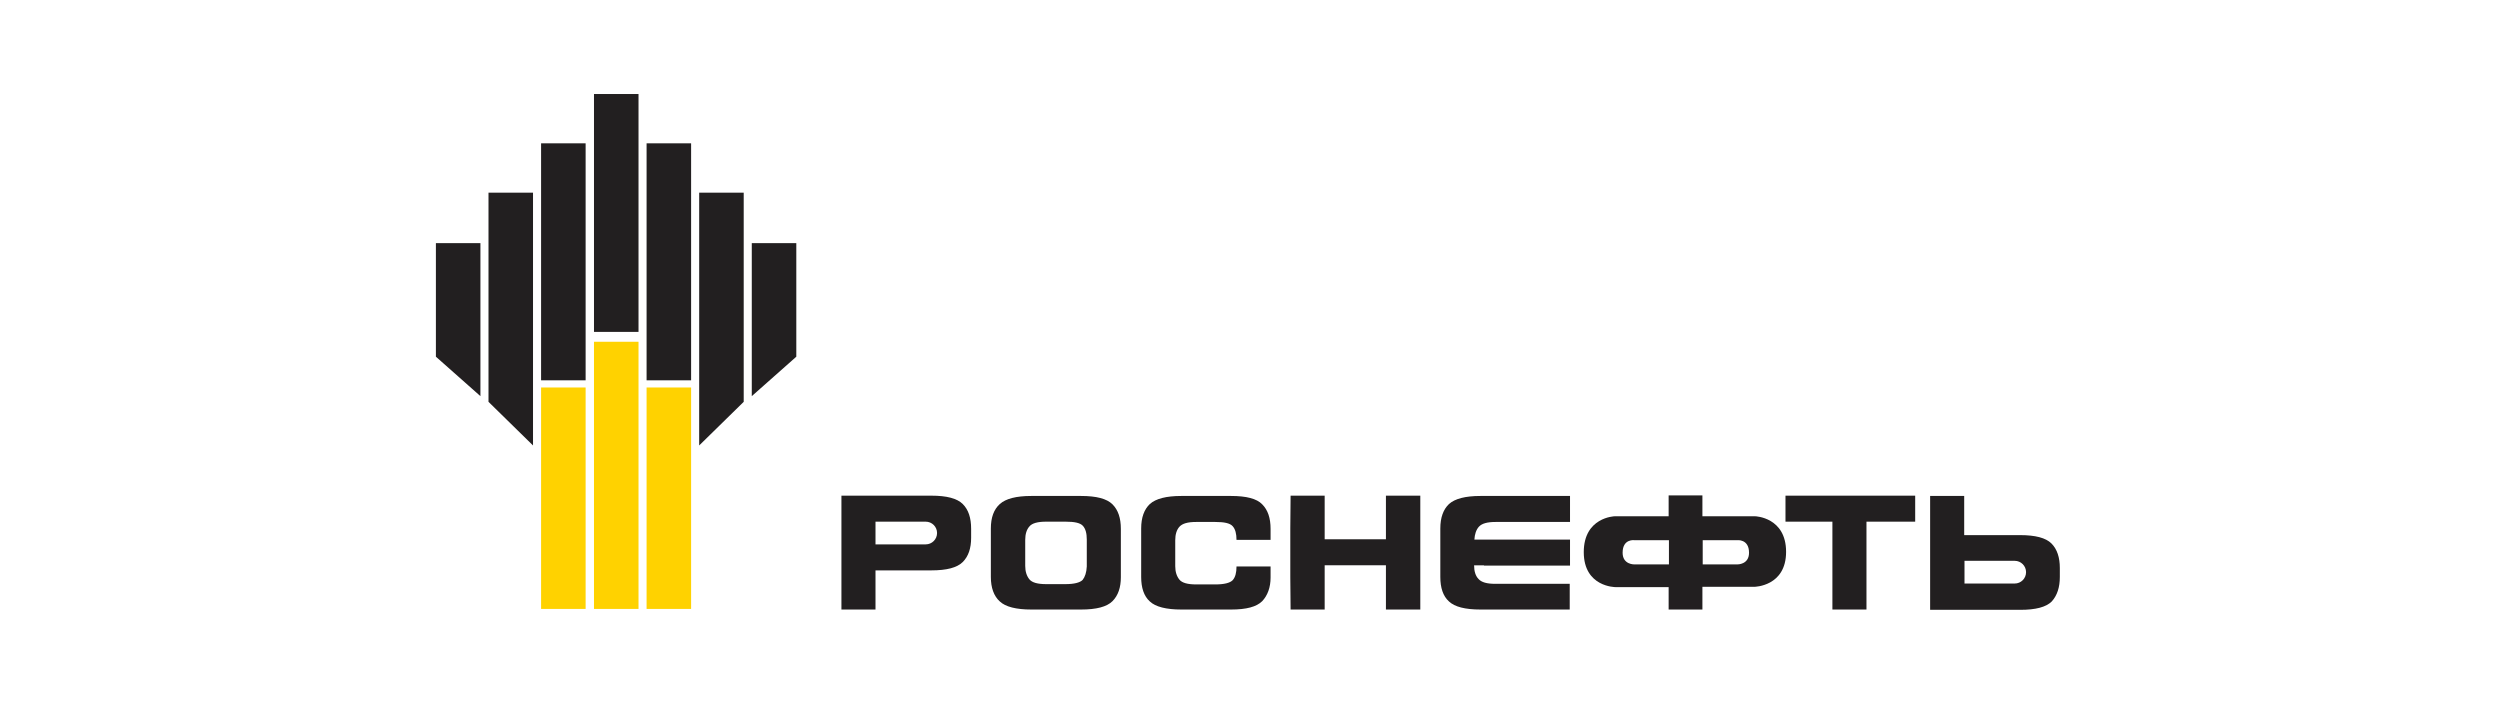
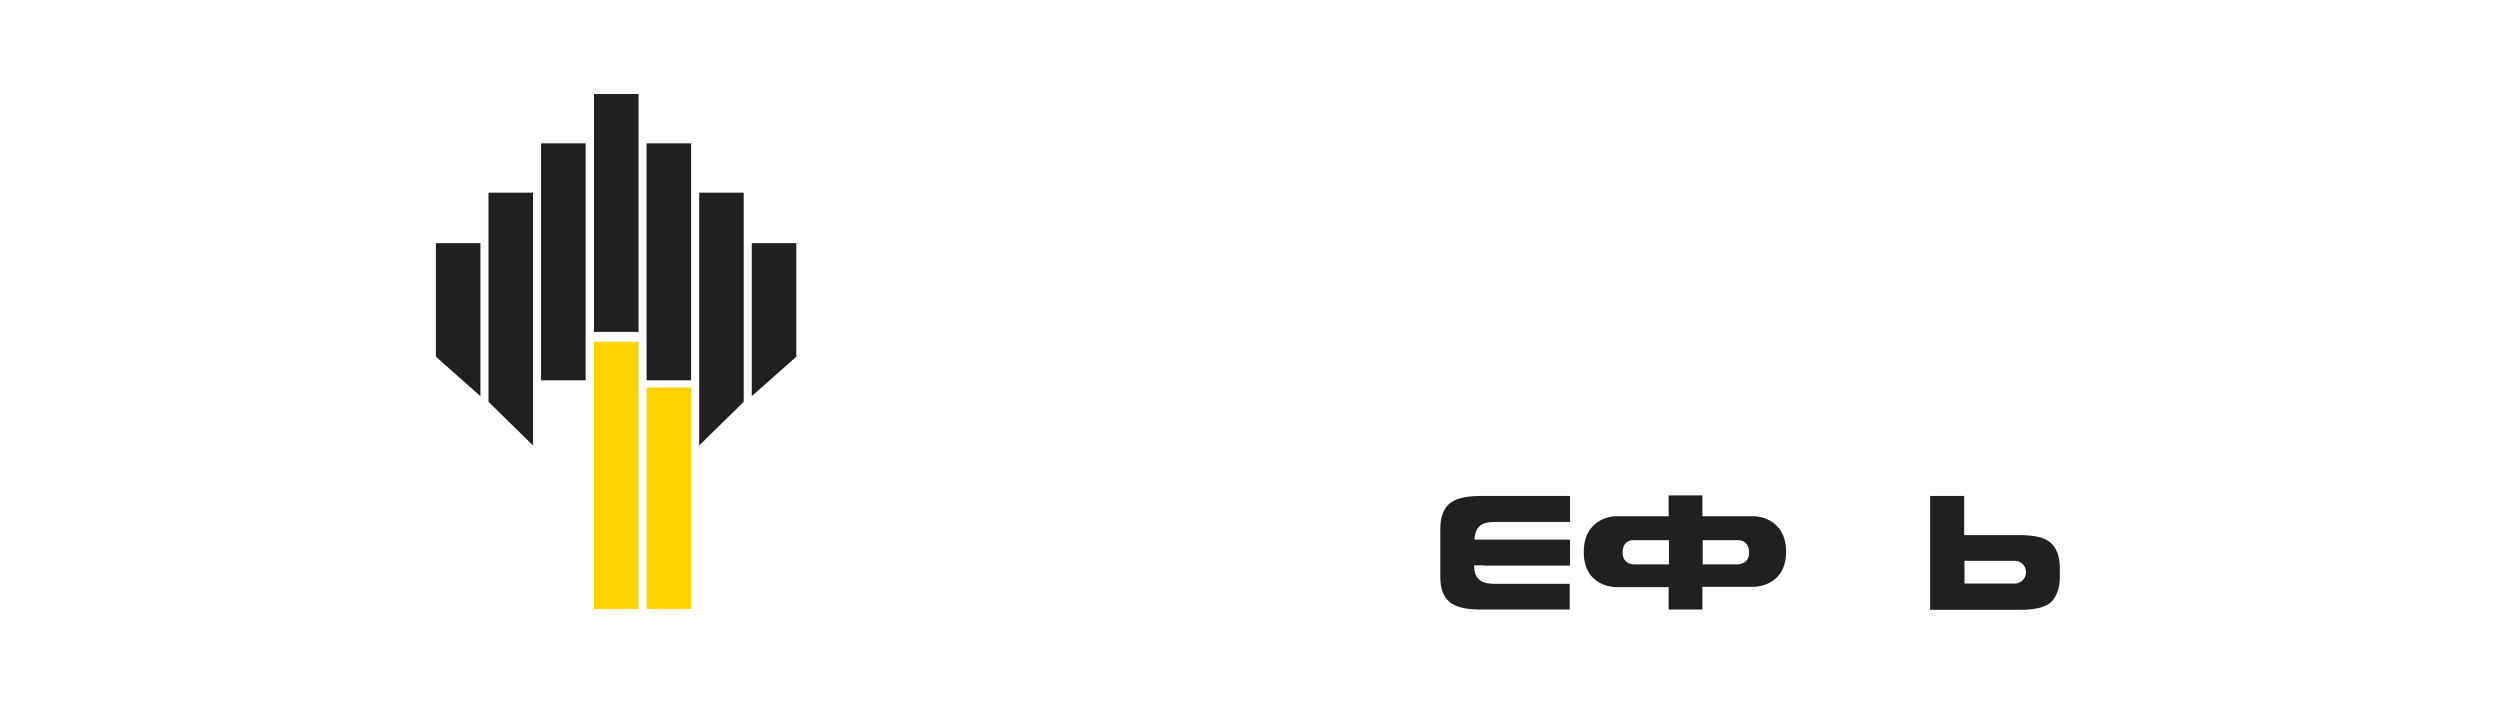
<svg xmlns="http://www.w3.org/2000/svg" width="585" height="164" viewBox="0 0 585 164" fill="none">
-   <path d="M137.035 90.671H126.615V142.489H137.035V90.671Z" fill="#FFD200" />
+   <path d="M137.035 90.671H126.615V142.489V90.671Z" fill="#FFD200" />
  <path d="M149.413 79.972H138.993V142.489H149.413V79.972Z" fill="#FFD200" />
  <path d="M161.72 90.671H151.301V142.489H161.72V90.671Z" fill="#FFD200" />
  <path fill-rule="evenodd" clip-rule="evenodd" d="M112.42 92.699L102 83.468V56.895H112.42V92.699Z" fill="#221F20" />
  <path fill-rule="evenodd" clip-rule="evenodd" d="M124.727 104.238L114.308 94.028V45.077H124.727V104.238Z" fill="#221F20" />
  <path d="M137.035 33.538H126.615V88.993H137.035V33.538Z" fill="#221F20" />
  <path d="M149.413 22H138.993V77.664H149.413V22Z" fill="#221F20" />
  <path fill-rule="evenodd" clip-rule="evenodd" d="M175.916 92.699L186.336 83.468V56.895H175.916V92.699Z" fill="#221F20" />
  <path fill-rule="evenodd" clip-rule="evenodd" d="M163.608 104.238L174.028 94.028V45.077H163.608V104.238Z" fill="#221F20" />
  <path d="M161.72 33.538H151.301V88.993H161.72V33.538Z" fill="#221F20" />
-   <path fill-rule="evenodd" clip-rule="evenodd" d="M260.322 140.672C258.993 142 256.545 142.63 252.979 142.63H241.301C237.804 142.63 235.287 142 233.958 140.741C232.559 139.483 231.86 137.525 231.86 135.007V123.679C231.86 121.091 232.559 119.203 233.958 117.944C235.357 116.686 237.804 116.056 241.301 116.056H252.979C256.545 116.056 258.993 116.686 260.322 118.014C261.65 119.343 262.28 121.231 262.28 123.748V135.077C262.28 137.455 261.65 139.343 260.322 140.672ZM254.308 126.266C254.308 124.797 254.028 123.748 253.399 123.049C252.769 122.35 251.441 122.07 249.343 122.07H244.797C242.839 122.07 241.51 122.42 240.881 123.189C240.252 123.888 239.902 124.937 239.902 126.336V132.42C239.902 133.748 240.252 134.797 240.881 135.567C241.51 136.336 242.839 136.686 244.797 136.686H249.273C251.371 136.686 252.699 136.336 253.329 135.707C253.888 135.007 254.238 133.958 254.308 132.56V126.266Z" fill="#221F20" />
-   <path fill-rule="evenodd" clip-rule="evenodd" d="M295.357 140.672C294.028 142 291.65 142.63 288.084 142.63H276.406C272.909 142.63 270.392 142 269.063 140.741C267.664 139.483 267.035 137.525 267.035 135.007V123.679C267.035 121.091 267.734 119.203 269.063 117.944C270.462 116.686 272.909 116.056 276.406 116.056H288.084C291.65 116.056 294.098 116.686 295.357 118.014C296.685 119.343 297.315 121.231 297.315 123.748V126.336H289.343C289.343 124.867 289.063 123.818 288.434 123.119C287.804 122.42 286.475 122.14 284.378 122.14H279.902C277.944 122.14 276.685 122.49 275.986 123.259C275.357 123.958 275.007 125.007 275.007 126.406V132.49C275.007 133.818 275.357 134.867 275.986 135.637C276.615 136.406 277.944 136.755 279.902 136.755H284.378C286.475 136.755 287.804 136.406 288.434 135.776C289.063 135.077 289.343 134.028 289.343 132.56H297.315V135.147C297.315 137.455 296.615 139.343 295.357 140.672Z" fill="#221F20" />
-   <path fill-rule="evenodd" clip-rule="evenodd" d="M309.972 142.629H302L301.93 135.007V123.678L302 115.986H309.972V126.195H324.308V115.986H332.35V123.678V135.007V142.629H324.308V132.279H309.972V142.629Z" fill="#221F20" />
  <path fill-rule="evenodd" clip-rule="evenodd" d="M347.245 132.28H344.937C344.937 133.679 345.287 134.797 345.986 135.497C346.685 136.266 347.944 136.616 349.902 136.616H354.378H367.315V142.63H358.084H346.406C342.839 142.63 340.392 142 339.063 140.741C337.664 139.483 337.035 137.525 337.035 135.007V123.679C337.035 121.091 337.734 119.203 339.063 117.944C340.461 116.686 342.909 116.056 346.406 116.056H358.084H367.385V122.14H354.447H349.972C348.014 122.14 346.755 122.49 346.056 123.259C345.427 123.958 345.077 125.007 345.007 126.266H347.315H367.385V132.35H347.245V132.28Z" fill="#221F20" />
-   <path fill-rule="evenodd" clip-rule="evenodd" d="M428.783 122.07H417.804V115.986H427.035H438.713H448.154V122.07H436.755V142.629H428.783V122.07Z" fill="#221F20" />
  <path fill-rule="evenodd" clip-rule="evenodd" d="M410.741 120.811H398.364V115.916H390.461V120.811H377.804C377.804 120.811 370.601 121.021 370.601 129.202C370.601 137.384 378.014 137.384 378.014 137.384H390.461V142.629H398.364V137.314H410.531C410.531 137.314 417.944 137.244 417.944 129.133C417.944 121.021 410.741 120.811 410.741 120.811ZM406.545 132.07H398.433V126.405H406.475C406.475 126.405 409.273 126.056 409.273 129.342C409.273 132.14 406.545 132.07 406.545 132.07ZM379.692 129.342C379.692 125.986 382.489 126.405 382.489 126.405H390.531V132.07H382.419C382.419 132.07 379.692 132.14 379.692 129.342Z" fill="#221F20" />
-   <path fill-rule="evenodd" clip-rule="evenodd" d="M225.287 117.944C223.958 116.615 221.51 115.986 217.944 115.986H196.895V142.629H204.867V133.468H217.944C221.51 133.468 223.958 132.839 225.287 131.51C226.615 130.181 227.245 128.293 227.245 125.846V123.748C227.245 121.16 226.615 119.272 225.287 117.944ZM216.615 127.384H204.867V122.07H216.615C218.084 122.07 219.273 123.258 219.273 124.727C219.273 126.195 218.084 127.384 216.615 127.384Z" fill="#221F20" />
  <path fill-rule="evenodd" clip-rule="evenodd" d="M482 135.007V132.909C482 130.462 481.371 128.504 480.042 127.175C478.713 125.846 476.266 125.217 472.699 125.217H459.622V116.056H451.65V142.7H472.769C476.336 142.7 478.783 142.07 480.112 140.741C481.371 139.343 482 137.455 482 135.007ZM474.098 133.888C474.098 135.357 472.909 136.546 471.441 136.546H459.692V131.231H471.441C472.909 131.231 474.098 132.42 474.098 133.888Z" fill="#221F20" />
</svg>